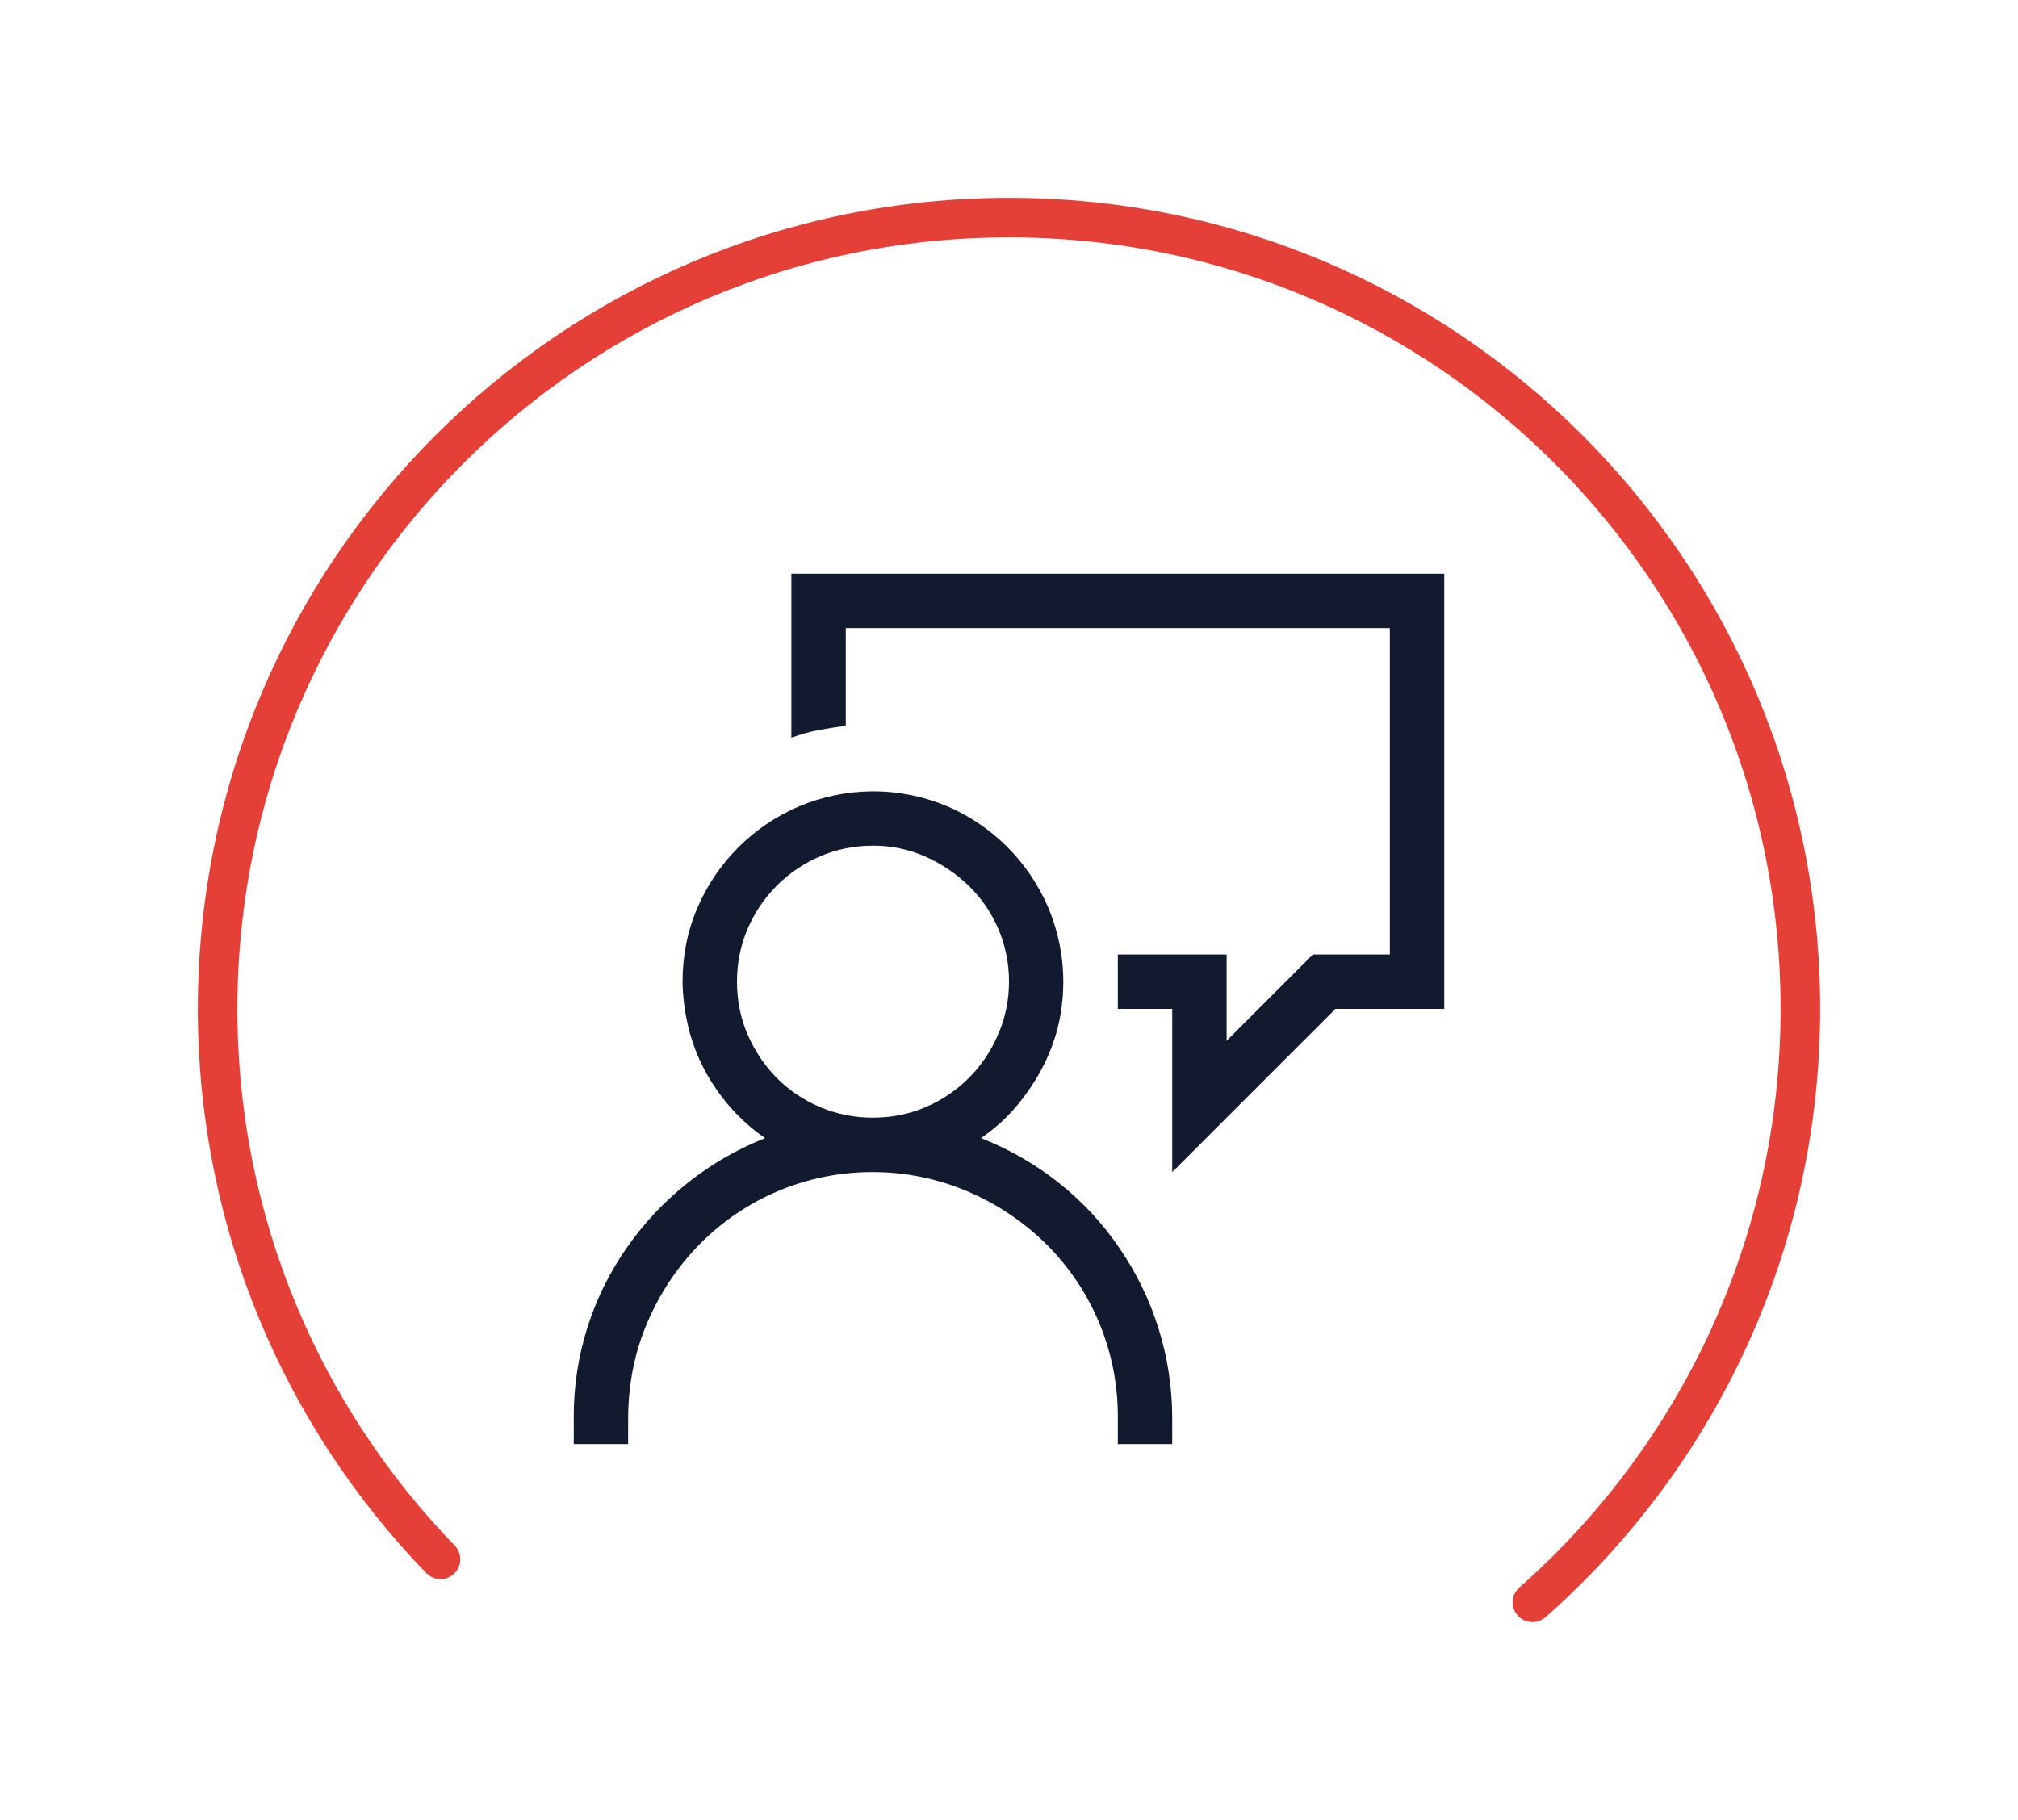
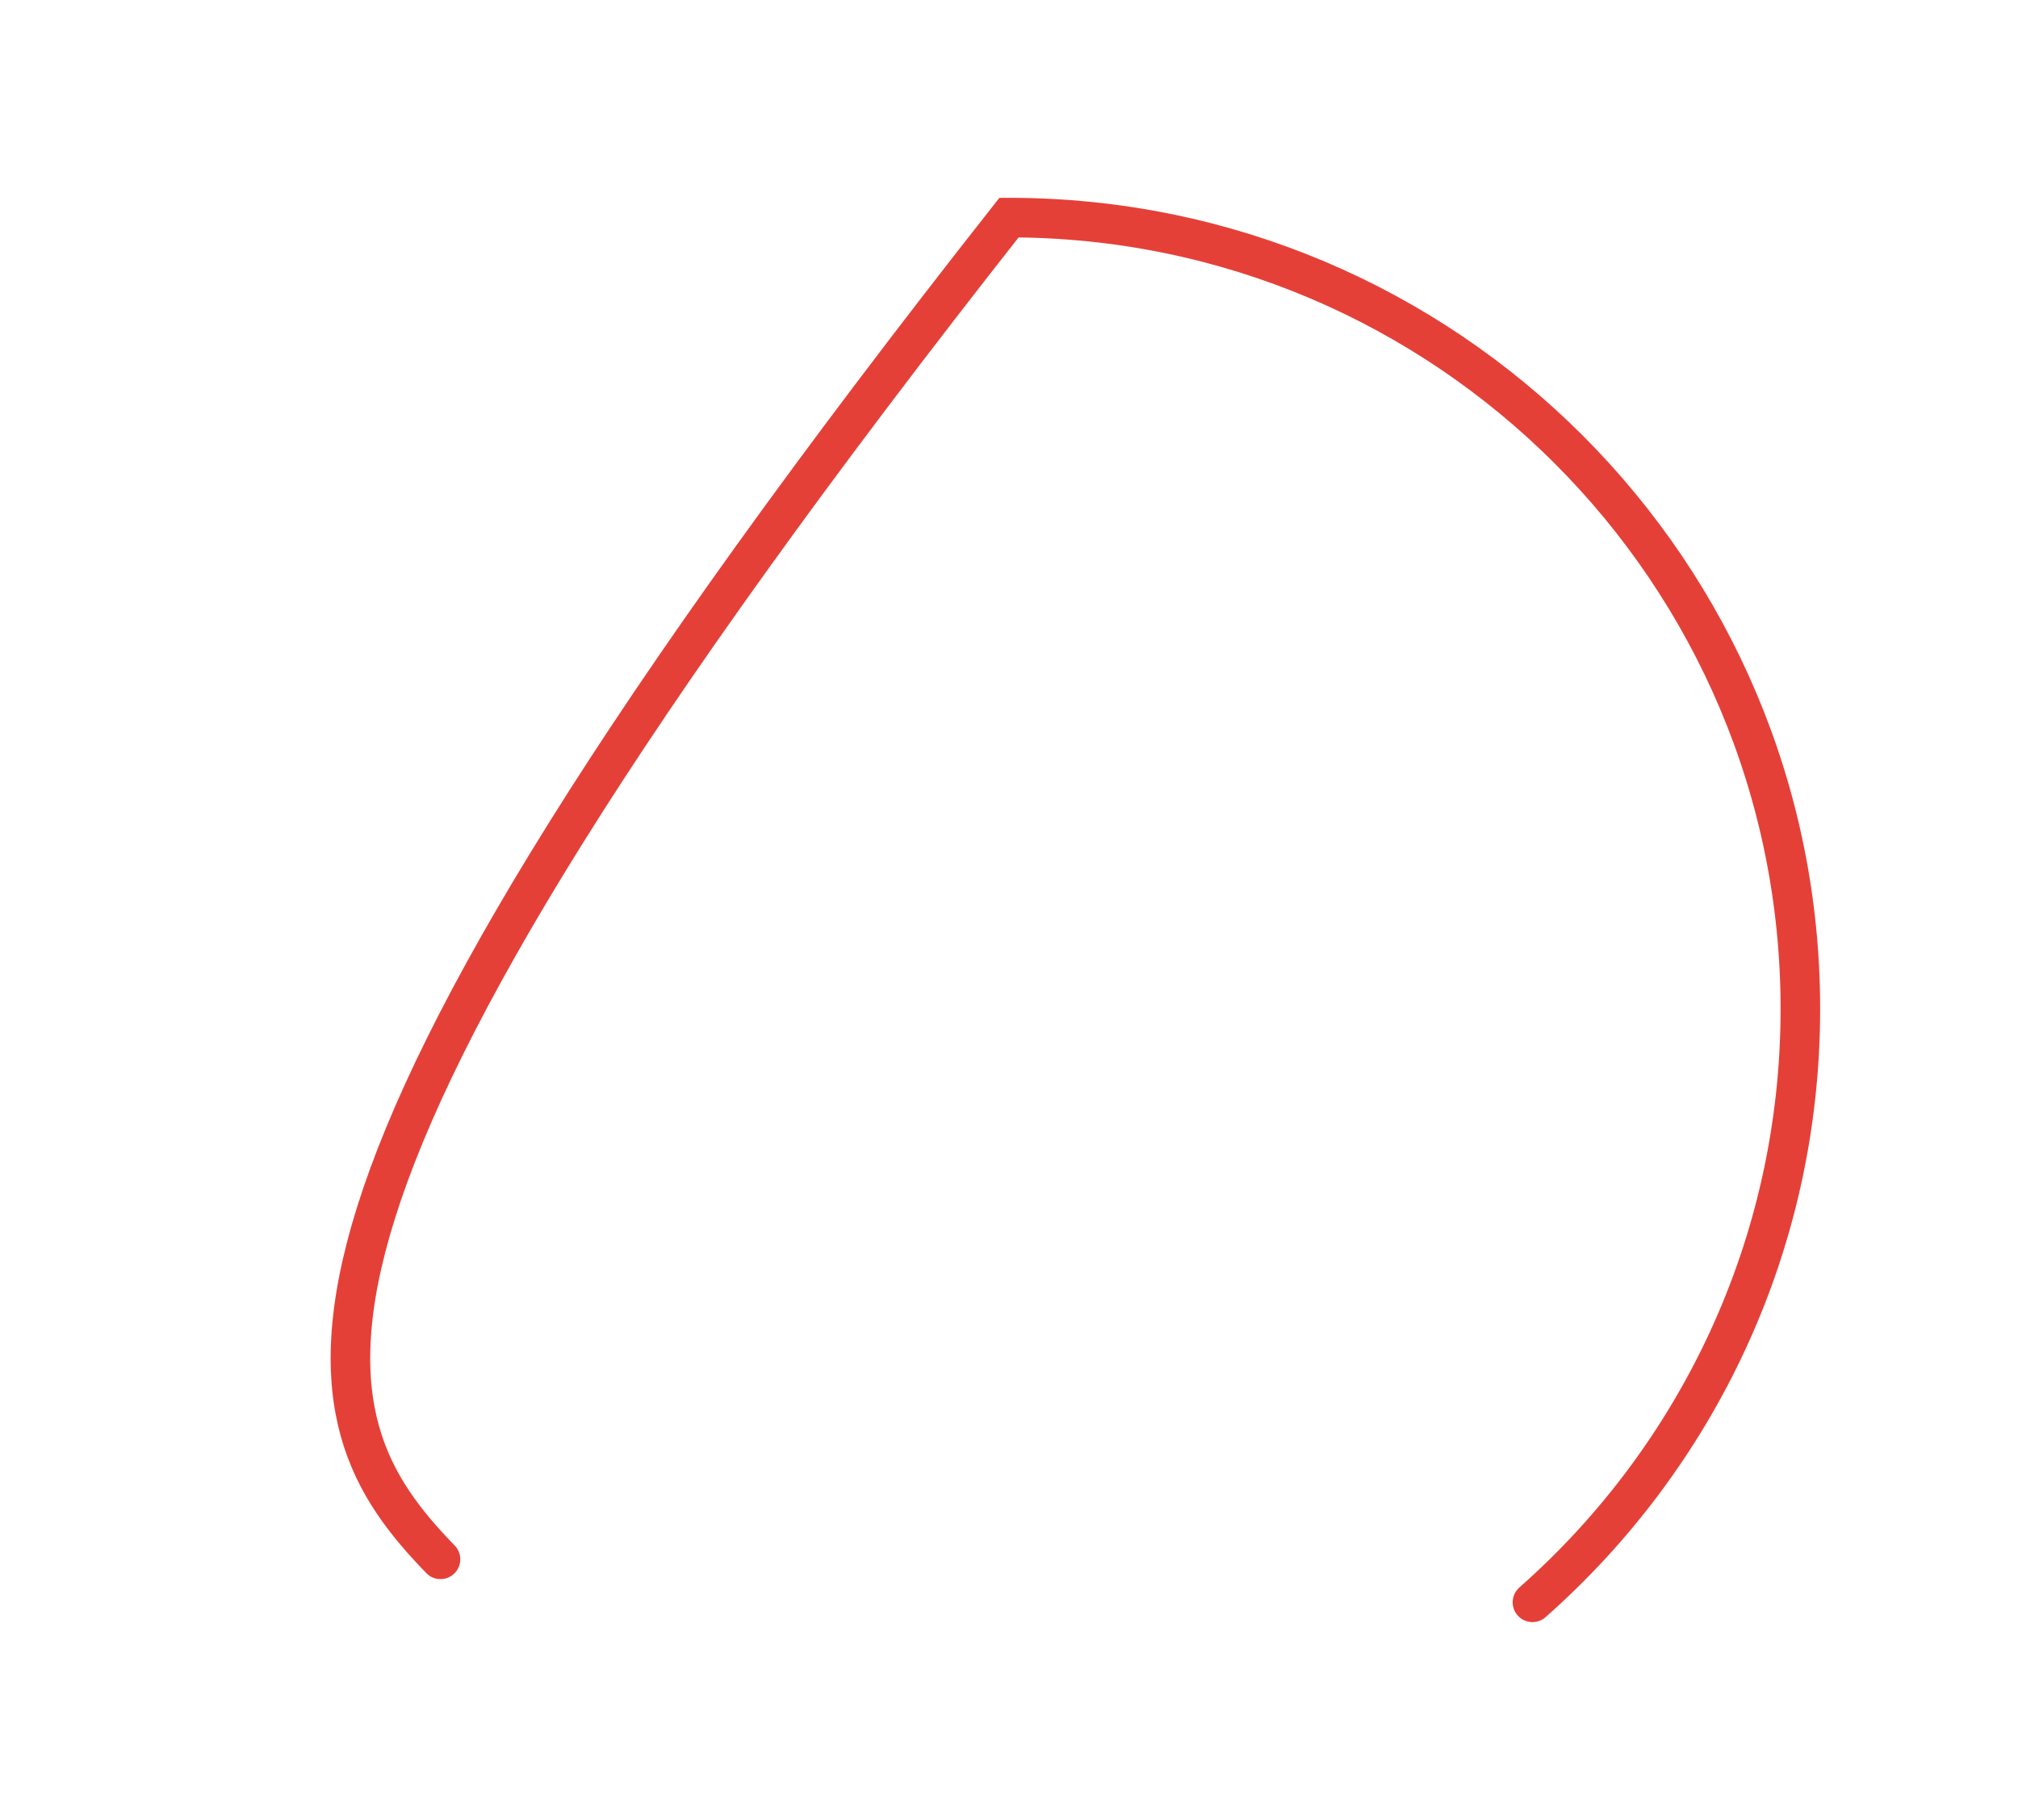
<svg xmlns="http://www.w3.org/2000/svg" width="102" height="92" viewBox="0 0 102 92" fill="none">
-   <path d="M49.583 57.531C51.028 58.103 52.348 58.863 53.536 59.809C54.724 60.752 55.739 61.852 56.585 63.097C58.309 65.608 59.238 68.58 59.25 71.626V73H56.5V71.623C56.506 69.998 56.188 68.388 55.565 66.886C54.941 65.385 54.025 64.023 52.87 62.88C51.736 61.762 50.402 60.867 48.938 60.24C47.417 59.588 45.779 59.251 44.123 59.25C42.498 59.244 40.888 59.562 39.386 60.185C37.885 60.809 36.523 61.725 35.38 62.88C34.262 64.014 33.367 65.348 32.74 66.812C32.093 68.301 31.766 69.907 31.75 71.623V73H29V71.623C28.992 68.575 29.922 65.598 31.665 63.097C33.401 60.593 35.838 58.657 38.671 57.534C38.027 57.092 37.441 56.571 36.926 55.984C36.417 55.407 35.978 54.772 35.616 54.093C35.255 53.414 34.981 52.693 34.799 51.946C34.613 51.185 34.513 50.406 34.5 49.623C34.5 48.294 34.752 47.046 35.254 45.887C36.238 43.589 38.068 41.758 40.365 40.773C41.55 40.269 42.824 40.007 44.112 40.003C45.4 39.999 46.675 40.254 47.864 40.751C50.162 41.735 51.993 43.566 52.977 45.865C53.791 47.778 53.964 49.904 53.47 51.924C53.282 52.669 53.005 53.385 52.634 54.074C52.266 54.755 51.827 55.395 51.324 55.984C50.821 56.572 50.239 57.084 49.583 57.531ZM44.123 56.5C45.069 56.5 45.959 56.321 46.789 55.966C48.434 55.267 49.743 53.956 50.441 52.31C50.815 51.465 51 50.569 51 49.627C51.004 48.727 50.827 47.835 50.48 47.005C50.133 46.174 49.623 45.422 48.979 44.793C48.343 44.172 47.601 43.67 46.789 43.309C45.95 42.935 45.042 42.744 44.123 42.75C43.181 42.75 42.291 42.929 41.462 43.284C39.807 43.99 38.49 45.307 37.784 46.961C37.429 47.791 37.25 48.681 37.25 49.627C37.25 50.569 37.429 51.459 37.784 52.288C38.146 53.118 38.633 53.85 39.249 54.479C39.887 55.123 40.647 55.634 41.484 55.981C42.322 56.328 43.22 56.505 44.127 56.5H44.123ZM73 29V51H67.5L59.25 59.25V51H56.5V48.25H62V52.612L66.362 48.25H70.25V31.75H42.75V36.691C42.289 36.749 41.83 36.821 41.373 36.907C40.905 36.996 40.446 37.126 40 37.294V29H73Z" fill="#121A2F" />
  <g filter="url(#filter0_d_1_426)">
-     <path d="M77.458 81C85.762 73.671 91 62.947 91 51C91 28.909 73.091 11 51 11C28.909 11 11 28.909 11 51C11 61.815 15.292 71.627 22.265 78.826" stroke="#E54038" stroke-width="2" stroke-linecap="round" />
+     <path d="M77.458 81C85.762 73.671 91 62.947 91 51C91 28.909 73.091 11 51 11C11 61.815 15.292 71.627 22.265 78.826" stroke="#E54038" stroke-width="2" stroke-linecap="round" />
  </g>
  <defs>
    <filter id="filter0_d_1_426" x="0" y="0" width="102" height="92" filterUnits="userSpaceOnUse" color-interpolation-filters="sRGB">
      <feFlood flood-opacity="0" result="BackgroundImageFix" />
      <feColorMatrix in="SourceAlpha" type="matrix" values="0 0 0 0 0 0 0 0 0 0 0 0 0 0 0 0 0 0 127 0" result="hardAlpha" />
      <feOffset />
      <feGaussianBlur stdDeviation="5" />
      <feColorMatrix type="matrix" values="0 0 0 0 0.842 0 0 0 0 0.145 0 0 0 0 0.109 0 0 0 0.2 0" />
      <feBlend mode="normal" in2="BackgroundImageFix" result="effect1_dropShadow_1_426" />
      <feBlend mode="normal" in="SourceGraphic" in2="effect1_dropShadow_1_426" result="shape" />
    </filter>
  </defs>
</svg>